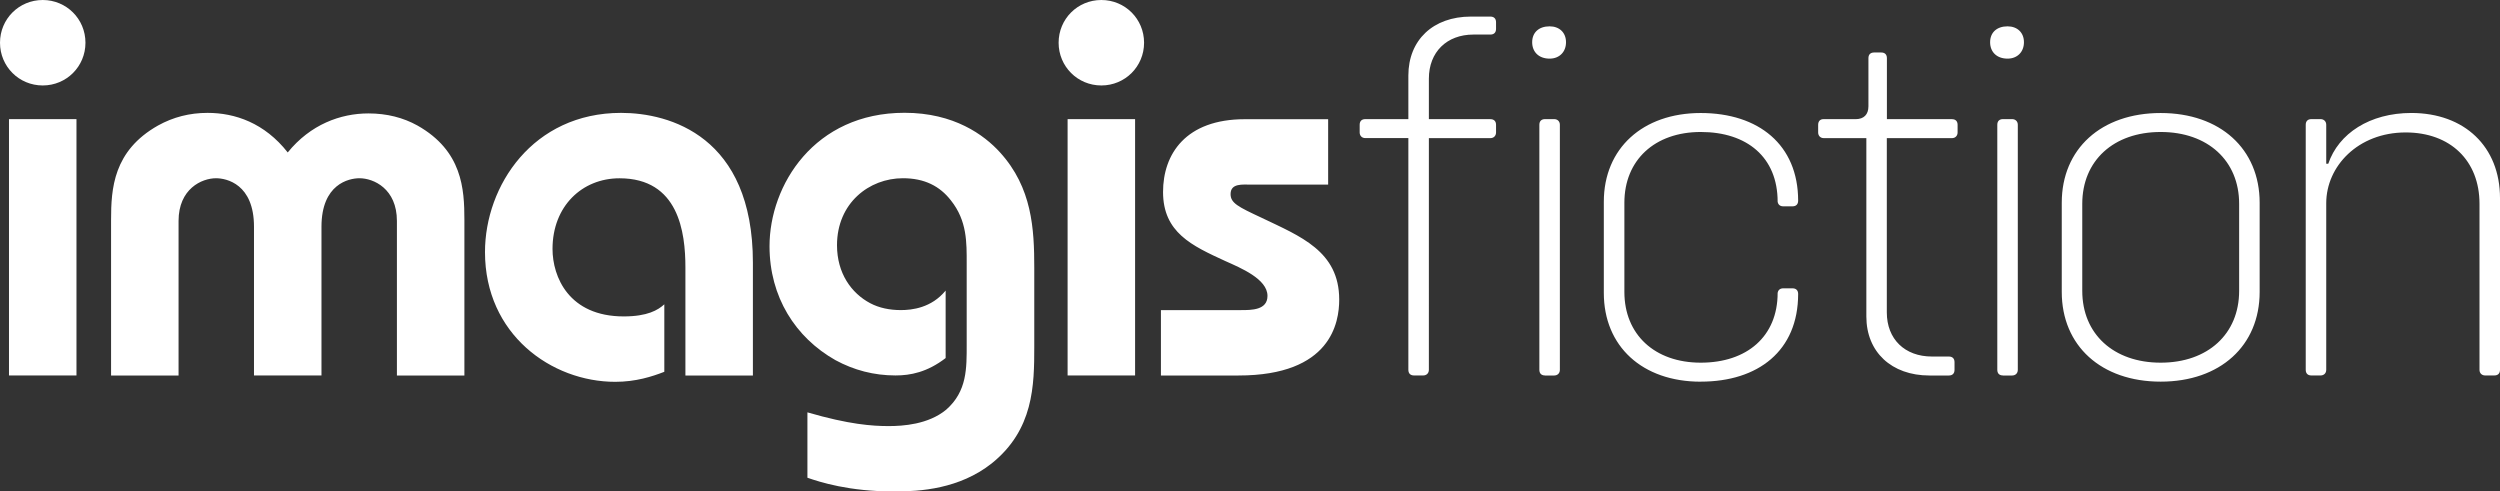
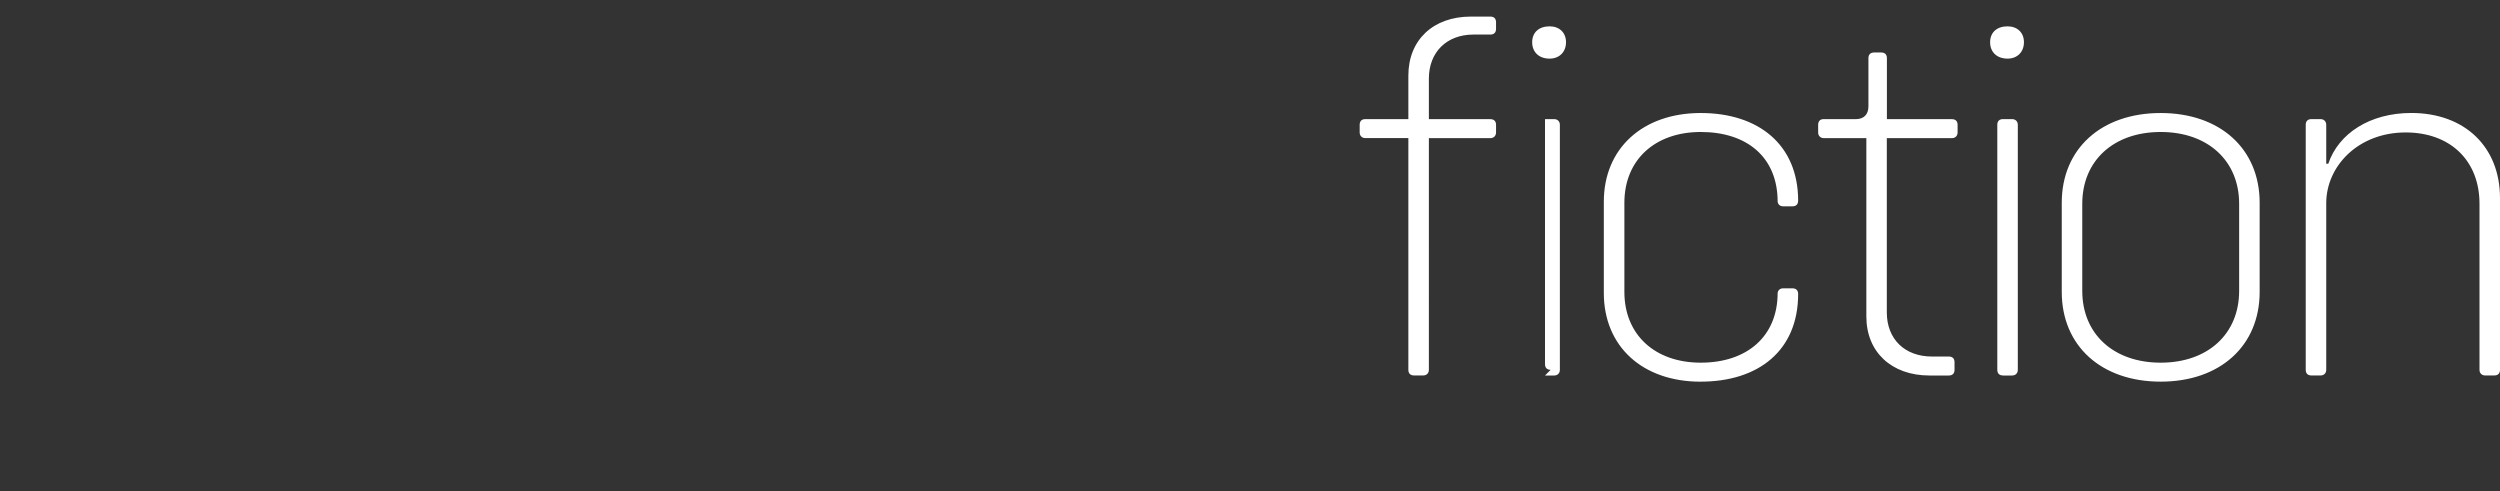
<svg xmlns="http://www.w3.org/2000/svg" id="Ebene_1" data-name="Ebene 1" viewBox="0 0 553.46 108.81">
  <rect x="0" y="0" width="553.46" height="108.81" fill="#333333" stroke="none" />
  <defs>
    <style>
      .cls-1 {
        fill: #fff;
        stroke-width: 0px;
      }
    </style>
  </defs>
-   <path class="cls-1" d="M533.83,25.01c-9.19,0-16.12,4.54-18.39,11.24h-.45v-8.63c0-.79-.57-1.25-1.25-1.25h-2.04c-.79,0-1.25.45-1.25,1.25v54.25c0,.8.45,1.25,1.25,1.25h2.04c.68,0,1.25-.45,1.25-1.25v-36.89c0-8.17,7.04-15.66,17.59-15.66,9.88,0,16.34,6.24,16.34,15.78v36.77c0,.8.57,1.25,1.25,1.25h2.04c.79,0,1.25-.45,1.25-1.25v-38.02c0-11.35-7.83-18.84-19.64-18.84M478.34,80.29c-10.44,0-17.36-6.36-17.36-15.89v-19.29c0-9.53,6.92-15.89,17.36-15.89s17.37,6.36,17.37,15.89v19.29c0,9.53-6.92,15.89-17.37,15.89M478.34,84.49c13.17,0,21.91-7.94,21.91-19.86v-19.75c0-11.92-8.74-19.86-21.91-19.86s-21.9,7.94-21.9,19.86v19.75c0,11.92,8.74,19.86,21.9,19.86M443.42,83.13h2.04c.68,0,1.25-.45,1.25-1.25V27.62c0-.79-.57-1.25-1.25-1.25h-2.04c-.79,0-1.25.45-1.25,1.25v54.25c0,.8.45,1.25,1.25,1.25M444.44,12.98c2.16,0,3.63-1.48,3.63-3.63s-1.48-3.52-3.63-3.52c-2.38,0-3.86,1.36-3.86,3.52s1.48,3.63,3.86,3.63M432.15,26.38h-14.42v-13.51c0-.79-.45-1.25-1.25-1.25h-1.59c-.79,0-1.25.45-1.25,1.25v10.67c0,1.82-1.02,2.84-2.84,2.84h-7.15c-.68,0-1.14.45-1.14,1.25v1.7c0,.68.45,1.25,1.25,1.25h9.42v39.5c0,7.83,5.56,13.05,13.96,13.05h4.31c.79,0,1.25-.45,1.25-1.25v-1.7c0-.79-.45-1.25-1.25-1.25h-3.75c-6.02,0-9.99-3.86-9.99-9.76V30.58h14.42c.79,0,1.25-.57,1.25-1.25v-1.7c0-.79-.45-1.25-1.25-1.25M376.51,84.49c12.71,0,21.57-6.81,21.57-19.41,0-.79-.45-1.25-1.25-1.25h-2.04c-.68,0-1.14.34-1.25,1.02,0,9.65-6.81,15.44-17.02,15.44s-16.91-6.24-16.91-15.66v-19.75c0-9.42,6.7-15.66,16.91-15.66s17.02,5.56,17.02,15.44c.11.68.57,1.02,1.25,1.02h2.04c.79,0,1.25-.45,1.25-1.25,0-12.37-8.74-19.41-21.57-19.41s-21.45,7.83-21.45,19.64v20.2c0,11.8,8.51,19.64,21.45,19.64M342.04,83.13h2.04c.68,0,1.25-.45,1.25-1.25V27.62c0-.79-.57-1.25-1.25-1.25h-2.04c-.79,0-1.25.45-1.25,1.25v54.25c0,.8.45,1.25,1.25,1.25M343.06,12.98c2.16,0,3.63-1.48,3.63-3.63s-1.48-3.52-3.63-3.52c-2.38,0-3.86,1.36-3.86,3.52s1.48,3.63,3.86,3.63M326.2,7.65h3.75c.79,0,1.25-.45,1.25-1.25v-1.48c0-.79-.45-1.25-1.25-1.25h-4.31c-8.4,0-13.85,5.22-13.85,13.05v9.65h-9.53c-.8,0-1.25.45-1.25,1.25v1.7c0,.68.45,1.25,1.25,1.25h9.53v51.3c0,.8.45,1.25,1.25,1.25h2.04c.68,0,1.25-.45,1.25-1.25V30.58h13.62c.79,0,1.25-.57,1.25-1.25v-1.7c0-.79-.45-1.25-1.25-1.25h-13.62v-8.97c0-5.9,3.97-9.76,9.87-9.76" />
-   <path class="cls-1" d="M257.02,83.13h17.16c20.55,0,22.3-11.79,22.3-16.81,0-10.74-8.64-14.01-17.16-18.1-5.25-2.45-6.89-3.27-6.89-5.25,0-2.45,2.68-2.1,4.55-2.1h17.05v-14.48h-18.45c-13.08,0-18.1,7.71-18.1,16.11,0,8.99,6.42,11.91,13.78,15.29,3.39,1.52,9.34,3.97,9.34,7.71,0,3.15-3.5,3.15-5.84,3.15h-17.75v14.48ZM234.36,9.46c0,5.25,4.2,9.46,9.46,9.46s9.46-4.2,9.46-9.46-4.2-9.46-9.46-9.46-9.46,4.2-9.46,9.46M251.29,26.38h-14.94v56.74h14.94V26.38ZM178.77,105.77c2.69.93,9.11,3.04,19.26,3.04,5.72,0,14.36-.58,21.48-6.19,9.34-7.47,9.46-17.28,9.46-25.92v-17.4c0-8.64-.47-17.75-7.59-25.57-3.5-3.85-10.16-8.76-21.13-8.76-19.96,0-29.89,16-29.89,29.54,0,11.21,5.72,20.2,14.59,25.22,4.09,2.22,8.52,3.39,13.31,3.39,3.27,0,7-.7,11.09-3.85v-14.94c-3.15,3.85-7.47,4.32-9.92,4.32s-4.79-.47-6.77-1.52c-4.2-2.22-7.36-6.65-7.36-12.84,0-9.34,7.12-14.83,14.59-14.83,4.79,0,8.17,1.75,10.62,4.9,3.62,4.55,3.5,9.34,3.5,14.01v17.86c0,5.25.12,10.39-4.55,14.48-3.97,3.27-9.57,3.62-12.73,3.62-3.62,0-8.76-.35-17.98-3.04v14.48ZM151.74,83.13h14.94v-24.98c0-28.02-18.45-33.16-29.19-33.16-19.5,0-30.12,16.11-30.12,30.82,0,18.21,14.71,28.72,28.84,28.72,4.55,0,8.17-1.17,10.86-2.22v-14.94c-1.4,1.28-3.74,2.68-8.99,2.68-12.14,0-15.76-8.76-15.76-14.94,0-9.46,6.54-15.64,14.83-15.64,13.08,0,14.59,11.91,14.59,19.73v23.93ZM24.59,83.13h14.94v-34.21c0-7.12,5.14-9.46,8.29-9.46,2.33,0,8.41,1.28,8.41,10.74v32.92h14.94v-32.92c0-9.46,6.07-10.74,8.41-10.74,3.15,0,8.29,2.33,8.29,9.46v34.21h14.94v-34.44c0-6.89-.47-15.29-10.39-20.9-3.15-1.75-6.77-2.68-10.86-2.68-6.19,0-12.84,2.45-17.86,8.64-5.14-6.54-11.68-8.76-17.75-8.76-3.97,0-7.59.93-10.97,2.8-9.92,5.6-10.39,14.01-10.39,20.9v34.44ZM0,9.46c0,5.25,4.2,9.46,9.46,9.46s9.46-4.2,9.46-9.46S14.71,0,9.46,0,0,4.2,0,9.46M16.93,26.38H1.99v56.74h14.94V26.38Z" />
+   <path class="cls-1" d="M533.83,25.01c-9.19,0-16.12,4.54-18.39,11.24h-.45v-8.63c0-.79-.57-1.25-1.25-1.25h-2.04c-.79,0-1.25.45-1.25,1.25v54.25c0,.8.45,1.25,1.25,1.25h2.04c.68,0,1.25-.45,1.25-1.25v-36.89c0-8.17,7.04-15.66,17.59-15.66,9.88,0,16.34,6.24,16.34,15.78v36.77c0,.8.57,1.25,1.25,1.25h2.04c.79,0,1.25-.45,1.25-1.25v-38.02c0-11.35-7.83-18.84-19.64-18.84M478.34,80.29c-10.44,0-17.36-6.36-17.36-15.89v-19.29c0-9.53,6.92-15.89,17.36-15.89s17.37,6.36,17.37,15.89v19.29c0,9.53-6.92,15.89-17.37,15.89M478.34,84.49c13.17,0,21.91-7.94,21.91-19.86v-19.75c0-11.92-8.74-19.86-21.91-19.86s-21.9,7.94-21.9,19.86v19.75c0,11.92,8.74,19.86,21.9,19.86M443.42,83.13h2.04c.68,0,1.25-.45,1.25-1.25V27.62c0-.79-.57-1.25-1.25-1.25h-2.04c-.79,0-1.25.45-1.25,1.25v54.25c0,.8.45,1.25,1.25,1.25M444.44,12.98c2.16,0,3.63-1.48,3.63-3.63s-1.48-3.52-3.63-3.52c-2.38,0-3.86,1.36-3.86,3.52s1.48,3.63,3.86,3.63M432.15,26.38h-14.42v-13.51c0-.79-.45-1.25-1.25-1.25h-1.59c-.79,0-1.25.45-1.25,1.25v10.67c0,1.82-1.02,2.84-2.84,2.84h-7.15c-.68,0-1.14.45-1.14,1.25v1.7c0,.68.45,1.25,1.25,1.25h9.42v39.5c0,7.83,5.56,13.05,13.96,13.05h4.31c.79,0,1.25-.45,1.25-1.25v-1.7c0-.79-.45-1.25-1.25-1.25h-3.75c-6.02,0-9.99-3.86-9.99-9.76V30.58h14.42c.79,0,1.25-.57,1.25-1.25v-1.7c0-.79-.45-1.25-1.25-1.25M376.51,84.49c12.71,0,21.57-6.81,21.57-19.41,0-.79-.45-1.25-1.25-1.25h-2.04c-.68,0-1.14.34-1.25,1.02,0,9.65-6.81,15.44-17.02,15.44s-16.91-6.24-16.91-15.66v-19.75c0-9.42,6.7-15.66,16.91-15.66s17.02,5.56,17.02,15.44c.11.68.57,1.02,1.25,1.02h2.04c.79,0,1.25-.45,1.25-1.25,0-12.37-8.74-19.41-21.57-19.41s-21.45,7.83-21.45,19.64v20.2c0,11.8,8.51,19.64,21.45,19.64M342.04,83.13h2.04c.68,0,1.25-.45,1.25-1.25V27.62c0-.79-.57-1.25-1.25-1.25h-2.04v54.25c0,.8.45,1.25,1.25,1.25M343.06,12.98c2.16,0,3.63-1.48,3.63-3.63s-1.48-3.52-3.63-3.52c-2.38,0-3.86,1.36-3.86,3.52s1.48,3.63,3.86,3.63M326.2,7.65h3.75c.79,0,1.25-.45,1.25-1.25v-1.48c0-.79-.45-1.25-1.25-1.25h-4.31c-8.4,0-13.85,5.22-13.85,13.05v9.65h-9.53c-.8,0-1.25.45-1.25,1.25v1.7c0,.68.45,1.25,1.25,1.25h9.53v51.3c0,.8.45,1.25,1.25,1.25h2.04c.68,0,1.25-.45,1.25-1.25V30.58h13.62c.79,0,1.25-.57,1.25-1.25v-1.7c0-.79-.45-1.25-1.25-1.25h-13.62v-8.97c0-5.9,3.97-9.76,9.87-9.76" />
</svg>